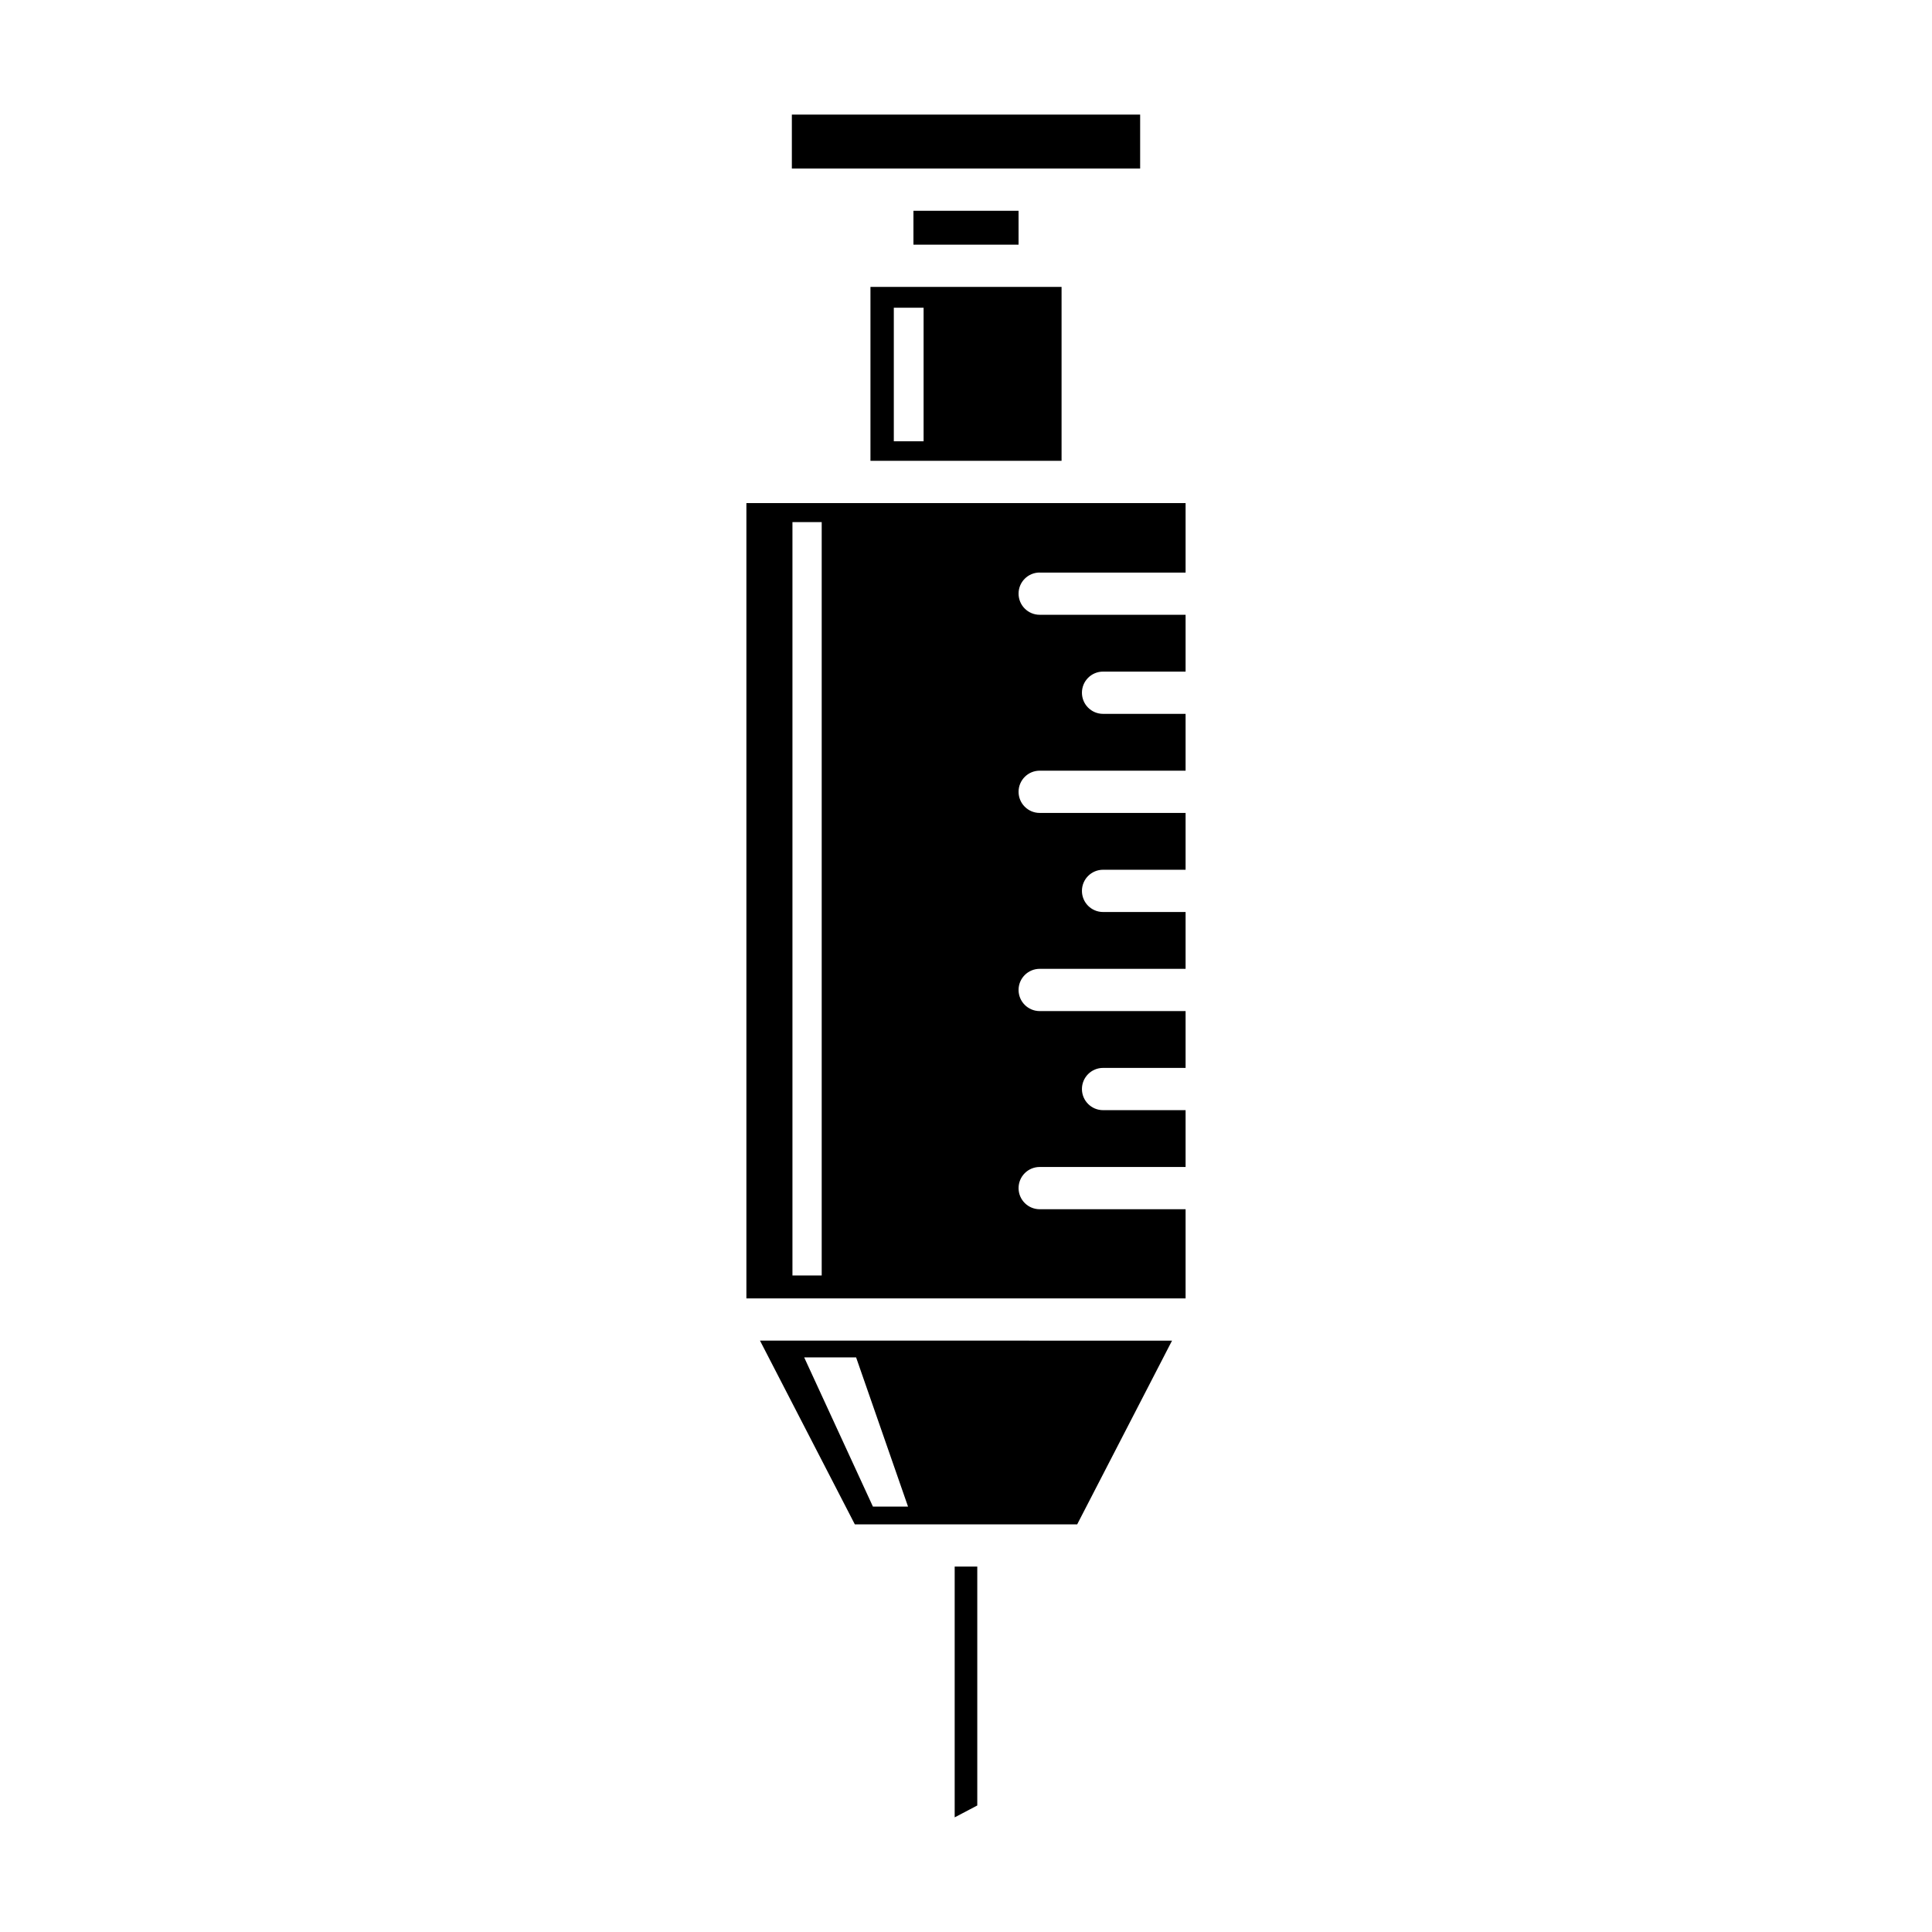
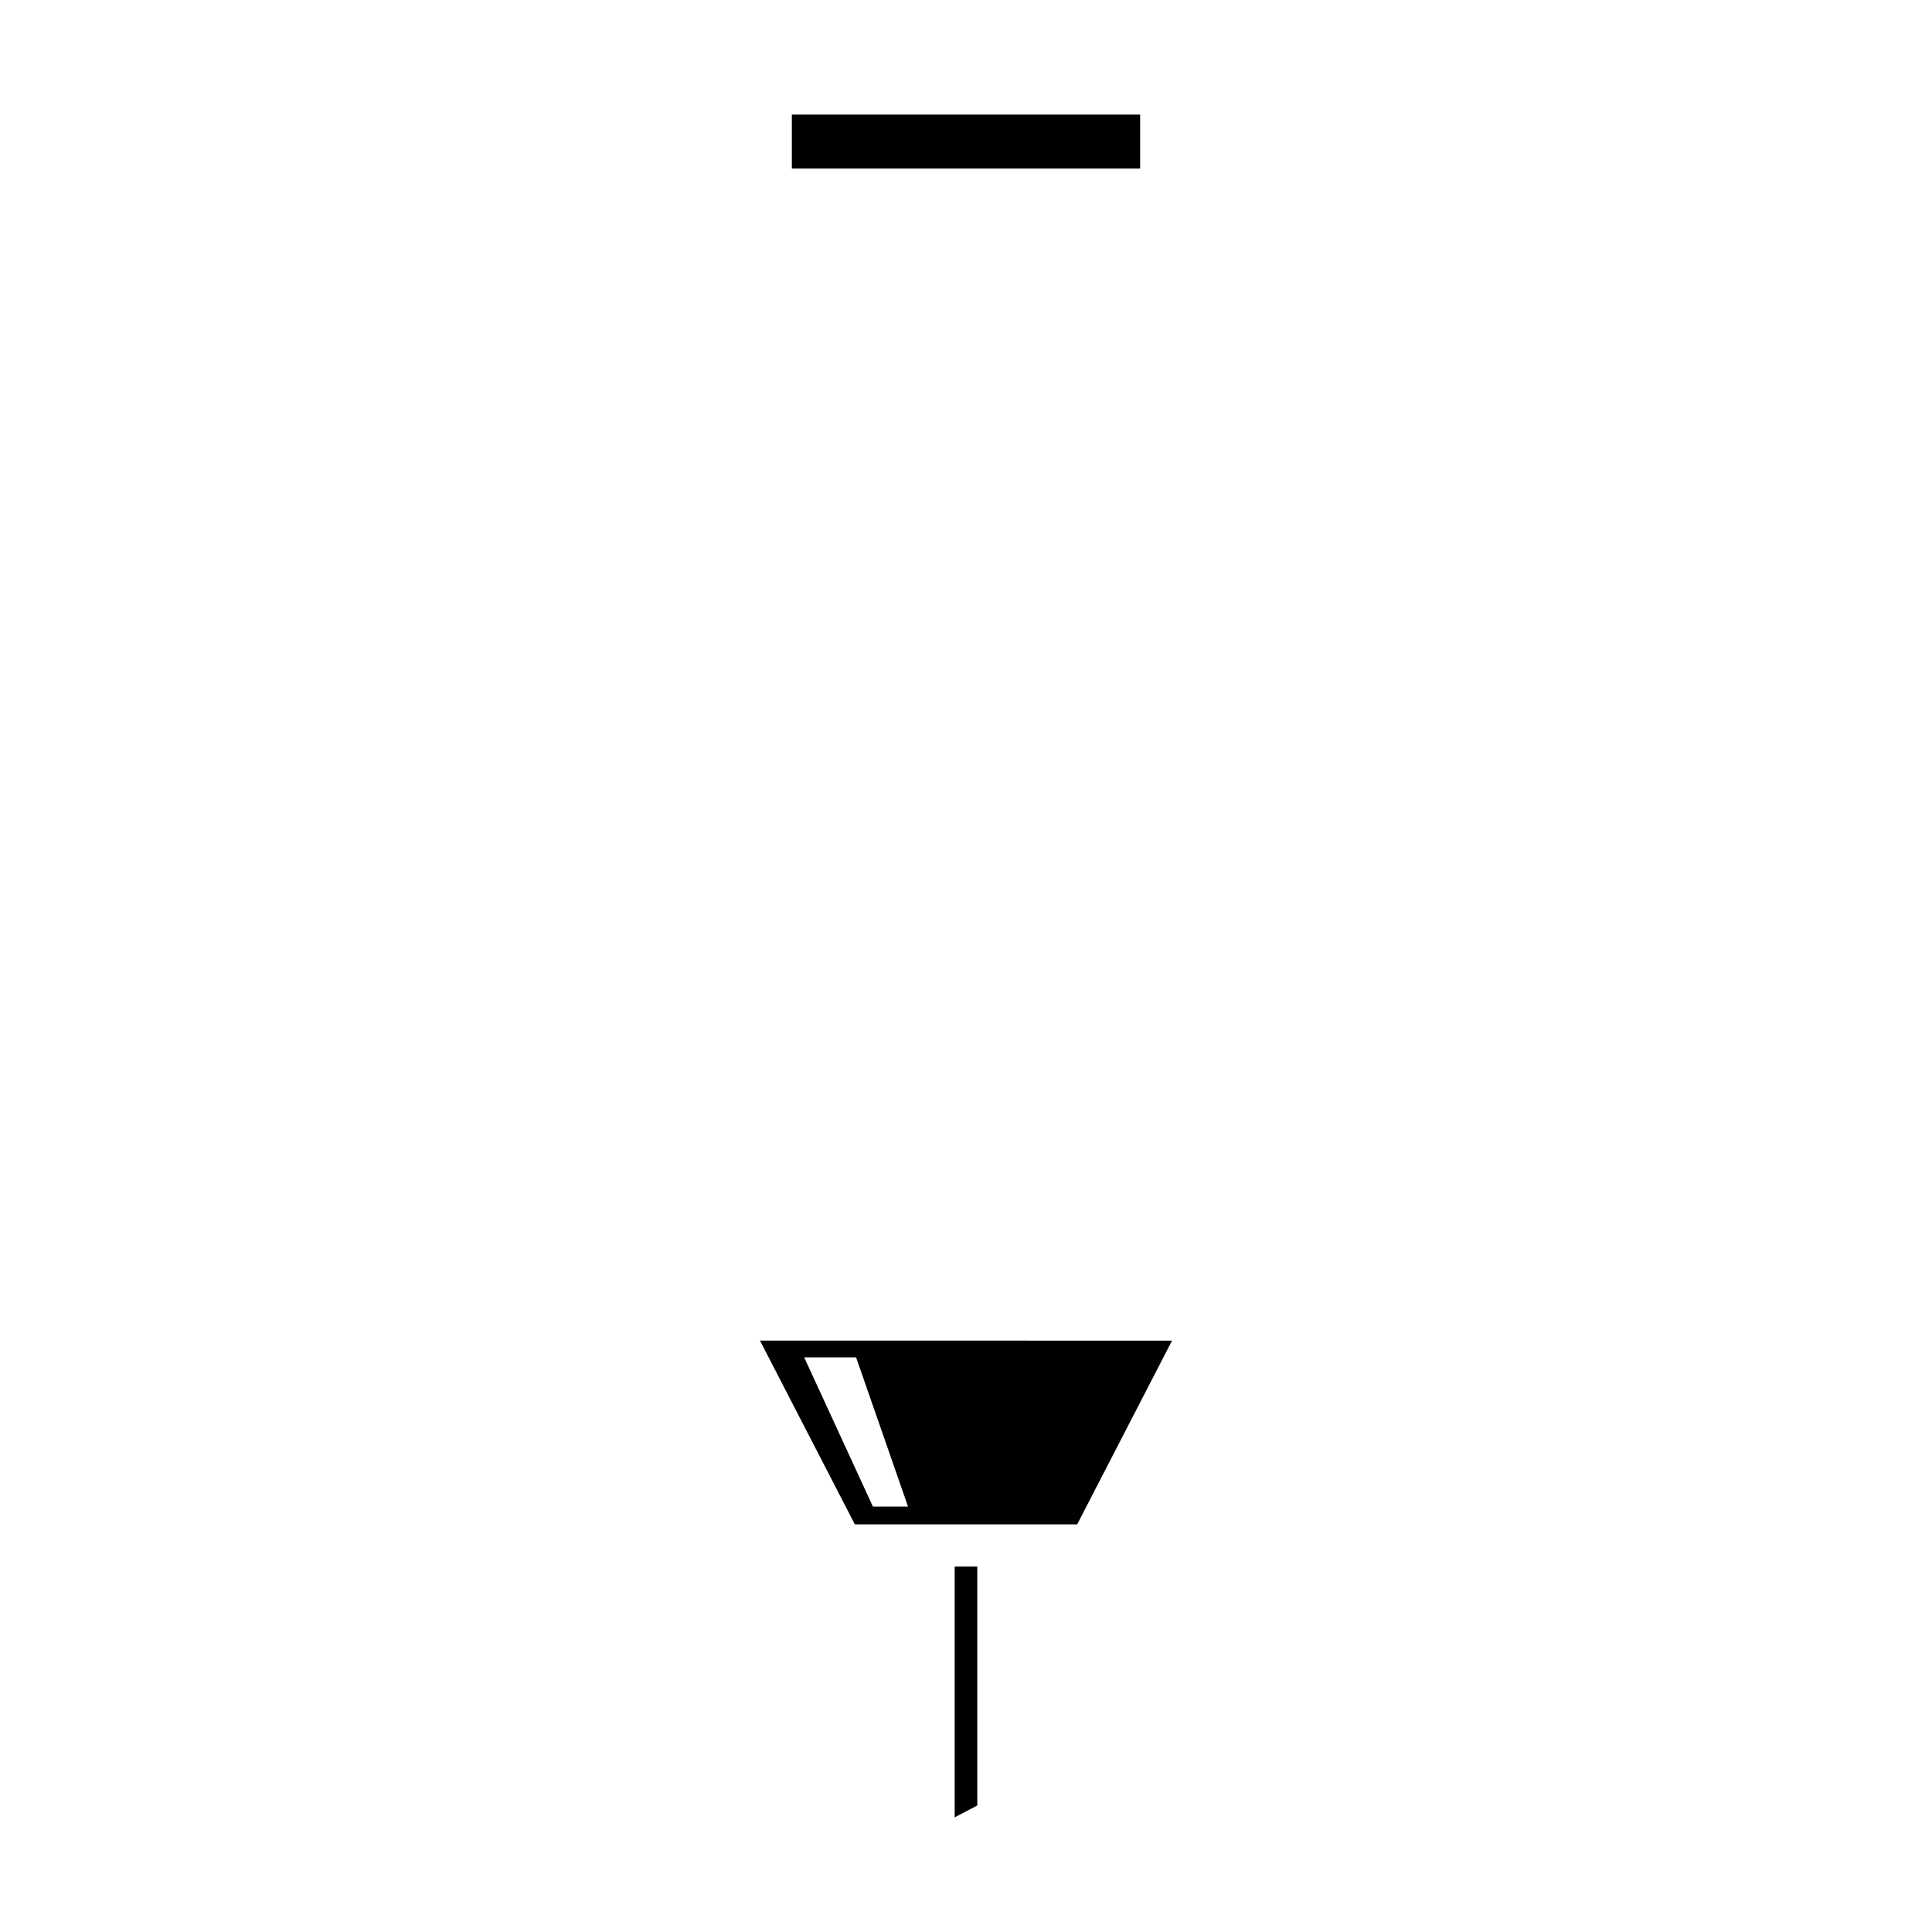
<svg xmlns="http://www.w3.org/2000/svg" fill="#000000" width="800px" height="800px" version="1.1" viewBox="144 144 512 512">
  <g>
    <path d="m397 625.62 5.988-3.148v-63.309h-5.988z" />
    <path d="m353.85 174.37h92.301v14.297h-92.301z" />
-     <path d="m386.07 199.86h27.859v8.98h-27.859z" />
-     <path d="m374.68 266.12h50.645v-46.086h-50.645zm6.188-40.57h7.894v35.395h-7.894z" />
-     <path d="m370.54 547.97h58.926l25.137-48.688-109.2-0.004zm14.098-4.707h-9.305l-18.219-39.543h13.762z" />
-     <path d="m419.53 295.74h38.664v-18.418h-116.39v210.77h116.39v-23.633h-38.664c-3.09 0-5.598-2.508-5.598-5.598s2.508-5.598 5.598-5.598h38.664v-15.059h-21.871c-3.09 0-5.598-2.508-5.598-5.598 0-3.09 2.508-5.598 5.598-5.598h21.871v-15.059h-38.664c-3.09 0-5.598-2.508-5.598-5.598 0-3.09 2.508-5.598 5.598-5.598h38.664v-15.059h-21.871c-3.09 0-5.598-2.508-5.598-5.598s2.508-5.598 5.598-5.598h21.871v-15.059h-38.664c-3.09 0-5.598-2.508-5.598-5.598s2.508-5.598 5.598-5.598h38.664v-15.059h-21.871c-3.09 0-5.598-2.508-5.598-5.598s2.508-5.598 5.598-5.598h21.871v-15.059h-38.664c-3.09 0-5.598-2.508-5.598-5.598-0.004-3.094 2.504-5.598 5.598-5.598zm-57.77 186.27h-7.754v-199.65h7.754z" />
+     <path d="m370.54 547.97h58.926l25.137-48.688-109.2-0.004zm14.098-4.707h-9.305l-18.219-39.543h13.762" />
  </g>
</svg>